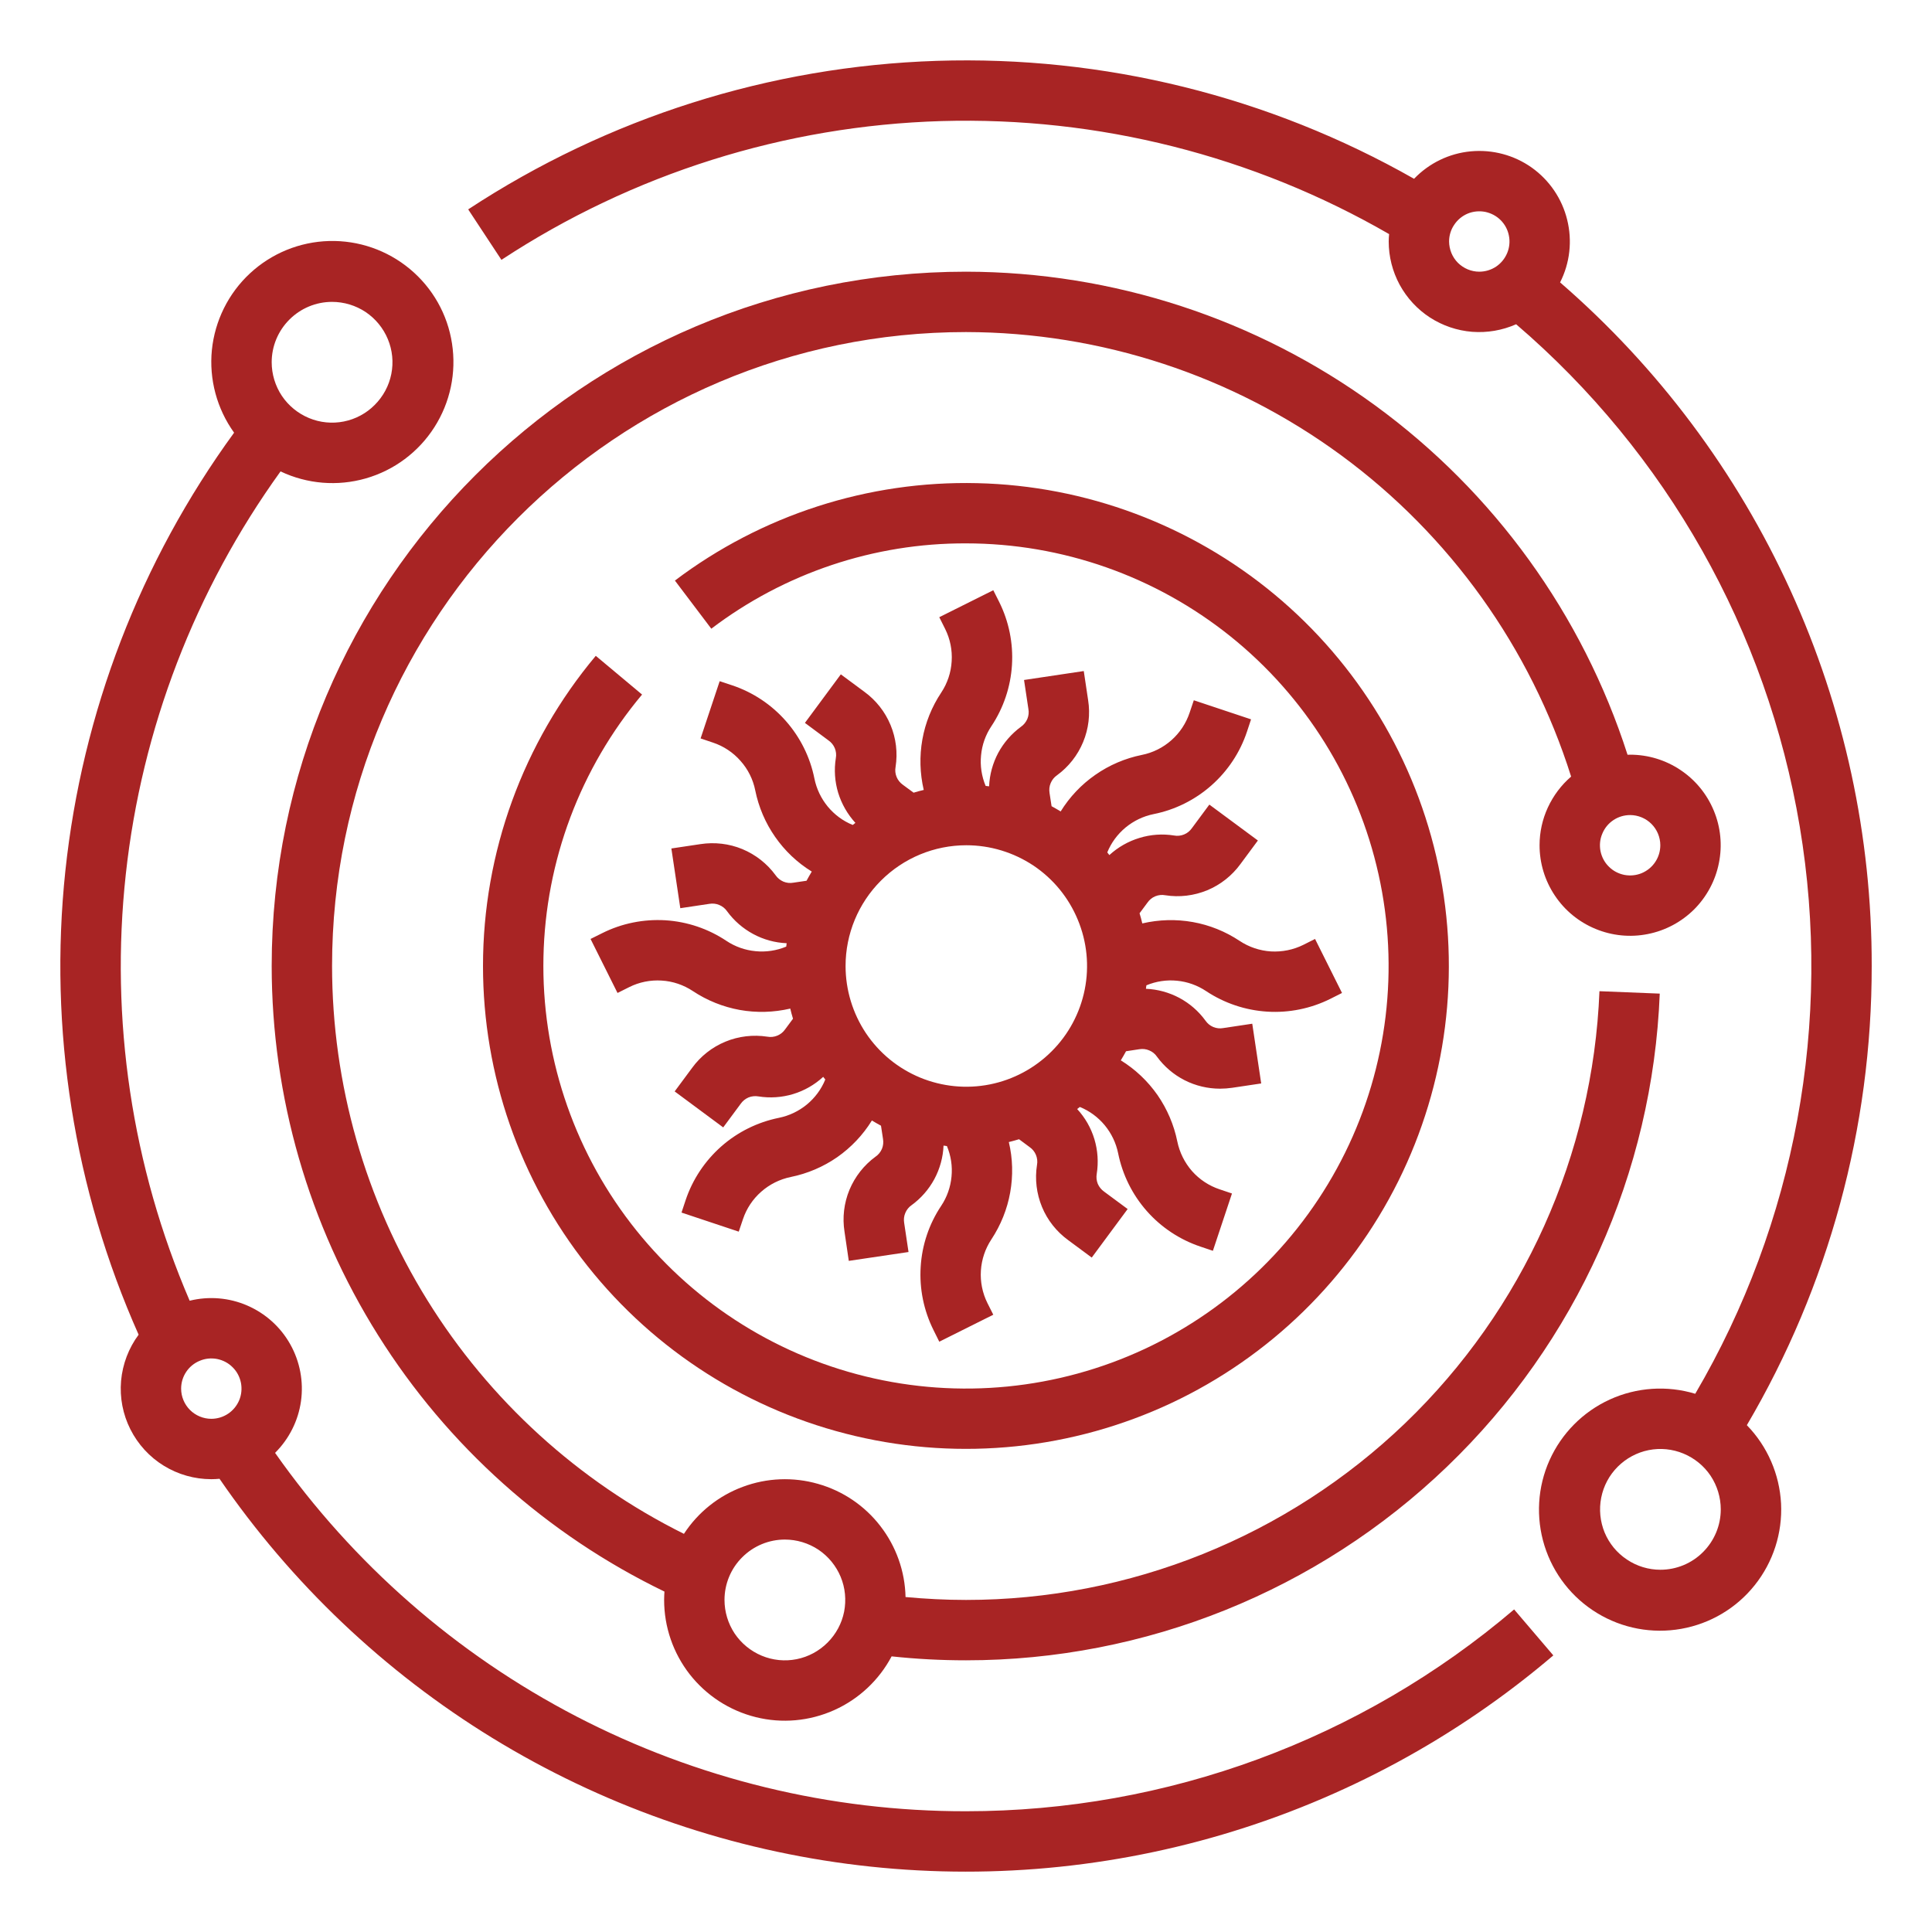
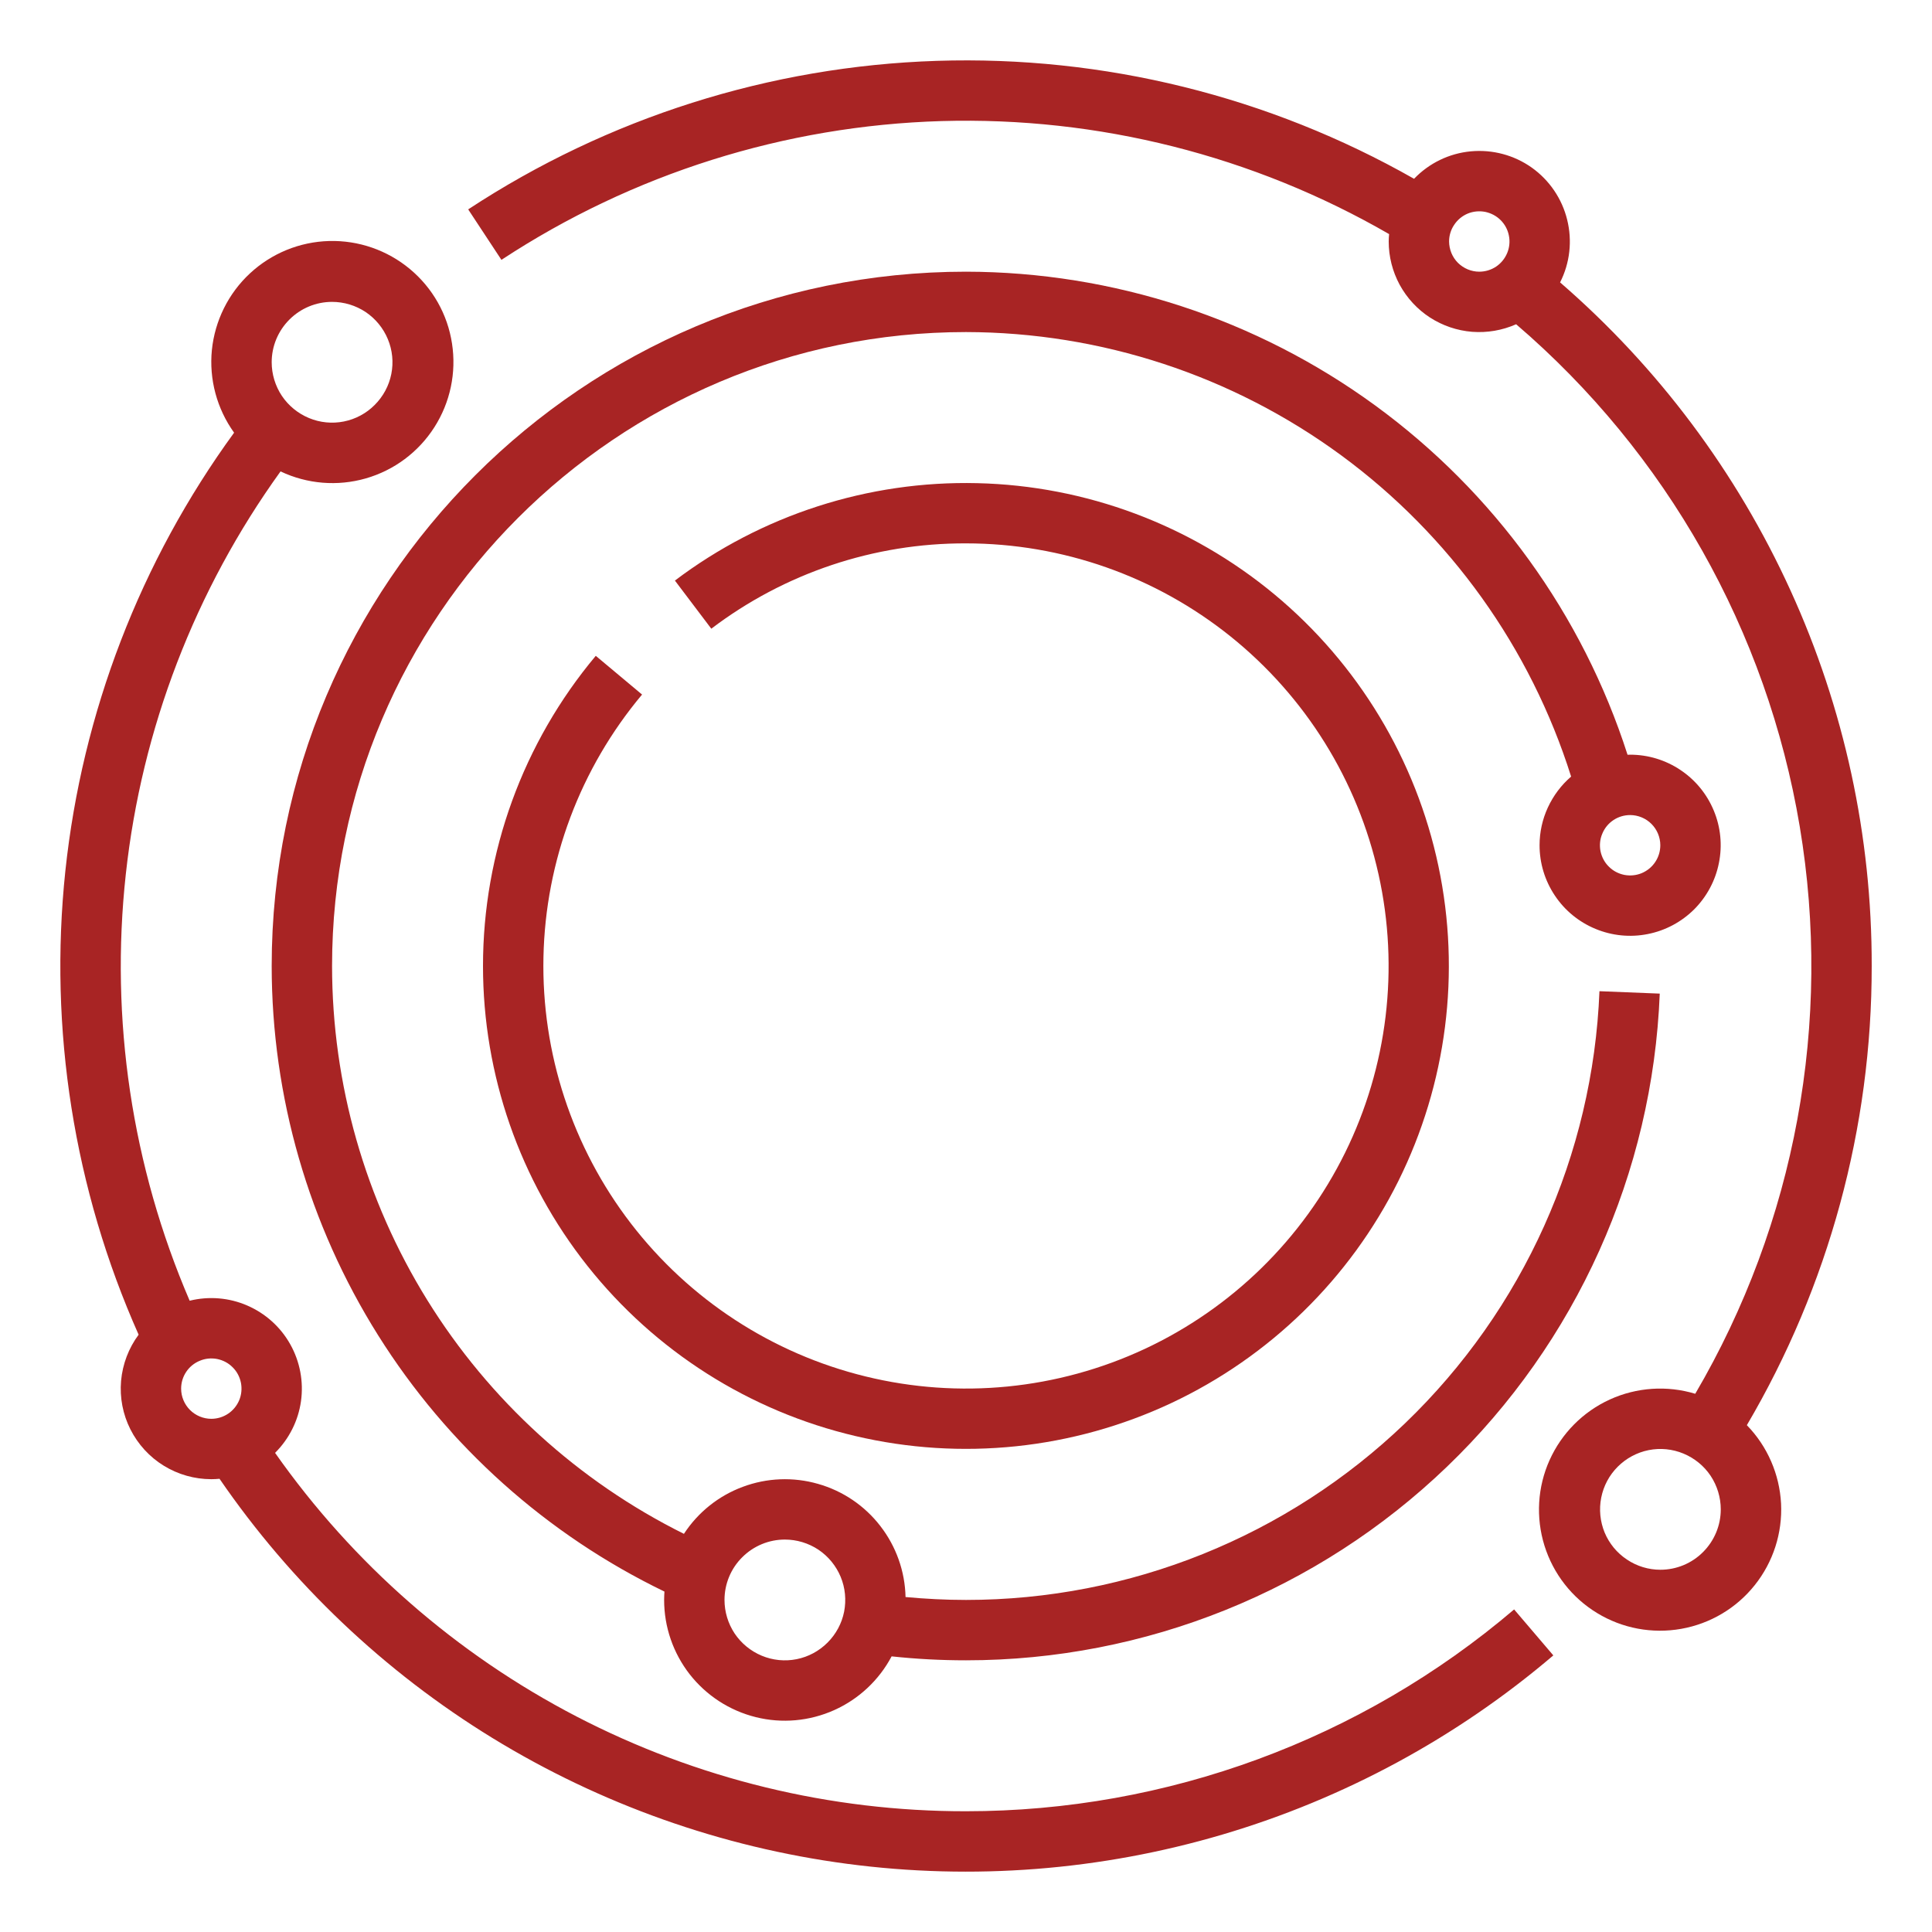
<svg xmlns="http://www.w3.org/2000/svg" width="24" height="24" viewBox="0 0 24 24" fill="none">
  <g clip-path="url(#clip0_1_4543)">
-     <path d="M9.024 11.688C8.798 11.537 8.536 11.449 8.266 11.432C7.995 11.416 7.724 11.47 7.481 11.592L7.336 11.664L7.671 12.335L7.817 12.262C7.941 12.2 8.08 12.172 8.219 12.181C8.358 12.189 8.492 12.235 8.608 12.312C8.784 12.429 8.982 12.508 9.19 12.546C9.398 12.583 9.611 12.577 9.817 12.529C9.827 12.571 9.838 12.613 9.851 12.655L9.753 12.787C9.729 12.822 9.695 12.849 9.656 12.865C9.617 12.881 9.574 12.886 9.532 12.878C9.356 12.851 9.175 12.872 9.011 12.94C8.846 13.008 8.703 13.121 8.598 13.265L8.381 13.558L8.984 14.005L9.201 13.712C9.225 13.677 9.259 13.65 9.298 13.633C9.337 13.617 9.38 13.613 9.422 13.62C9.565 13.643 9.713 13.633 9.852 13.591C9.991 13.549 10.119 13.476 10.226 13.377C10.235 13.388 10.243 13.399 10.252 13.41C10.203 13.531 10.124 13.637 10.024 13.72C9.923 13.803 9.804 13.86 9.676 13.886C9.41 13.94 9.163 14.062 8.959 14.242C8.756 14.422 8.603 14.652 8.517 14.909L8.466 15.063L9.177 15.3L9.229 15.146C9.273 15.014 9.351 14.896 9.456 14.804C9.56 14.712 9.687 14.649 9.823 14.621C10.03 14.579 10.227 14.495 10.4 14.375C10.573 14.254 10.72 14.099 10.831 13.919C10.868 13.942 10.906 13.963 10.944 13.984L10.969 14.148C10.976 14.189 10.972 14.232 10.956 14.271C10.939 14.311 10.912 14.344 10.877 14.368C10.733 14.473 10.621 14.616 10.552 14.781C10.484 14.946 10.463 15.126 10.491 15.302L10.544 15.663L11.286 15.553L11.232 15.192C11.225 15.15 11.229 15.107 11.246 15.068C11.262 15.029 11.289 14.995 11.324 14.971C11.441 14.886 11.538 14.775 11.607 14.647C11.676 14.518 11.715 14.376 11.721 14.231C11.735 14.233 11.749 14.235 11.763 14.237C11.813 14.357 11.833 14.487 11.82 14.617C11.808 14.746 11.764 14.871 11.692 14.979C11.541 15.205 11.453 15.467 11.437 15.738C11.42 16.009 11.475 16.279 11.596 16.522L11.668 16.667L12.339 16.332L12.266 16.187C12.204 16.062 12.176 15.923 12.185 15.784C12.194 15.645 12.239 15.511 12.316 15.395C12.432 15.219 12.512 15.021 12.549 14.813C12.586 14.605 12.581 14.392 12.532 14.187C12.575 14.176 12.617 14.165 12.659 14.152L12.791 14.25C12.826 14.274 12.853 14.308 12.869 14.347C12.885 14.386 12.89 14.43 12.882 14.471C12.854 14.647 12.876 14.828 12.944 14.993C13.012 15.158 13.125 15.3 13.269 15.405L13.562 15.622L14.008 15.019L13.716 14.803C13.681 14.778 13.654 14.745 13.637 14.706C13.621 14.666 13.617 14.623 13.624 14.582C13.647 14.438 13.637 14.291 13.595 14.151C13.553 14.012 13.48 13.884 13.381 13.777C13.392 13.768 13.403 13.76 13.414 13.751C13.535 13.8 13.641 13.879 13.724 13.979C13.807 14.08 13.864 14.199 13.89 14.327C13.944 14.593 14.066 14.84 14.246 15.044C14.425 15.247 14.656 15.4 14.913 15.486L15.067 15.538L15.304 14.826L15.15 14.774C15.018 14.73 14.9 14.652 14.808 14.548C14.716 14.443 14.653 14.316 14.625 14.18C14.583 13.973 14.499 13.777 14.379 13.603C14.258 13.43 14.103 13.283 13.923 13.172C13.946 13.135 13.967 13.097 13.988 13.059L14.152 13.034C14.193 13.027 14.236 13.031 14.275 13.048C14.315 13.064 14.348 13.091 14.372 13.126C14.462 13.249 14.58 13.35 14.716 13.419C14.852 13.488 15.003 13.524 15.156 13.524C15.206 13.524 15.257 13.52 15.306 13.513L15.667 13.459L15.556 12.717L15.196 12.771C15.154 12.779 15.111 12.774 15.072 12.758C15.033 12.742 14.999 12.714 14.975 12.679C14.89 12.562 14.779 12.465 14.65 12.396C14.522 12.328 14.38 12.289 14.235 12.283C14.237 12.268 14.239 12.254 14.241 12.24C14.361 12.19 14.491 12.17 14.621 12.183C14.75 12.195 14.875 12.24 14.983 12.312C15.209 12.462 15.471 12.55 15.742 12.567C16.012 12.584 16.283 12.529 16.526 12.408L16.671 12.335L16.336 11.664L16.191 11.737C16.066 11.799 15.927 11.827 15.788 11.819C15.649 11.81 15.515 11.765 15.399 11.688C15.223 11.571 15.025 11.491 14.817 11.454C14.609 11.417 14.396 11.423 14.19 11.471C14.18 11.429 14.169 11.386 14.156 11.345L14.254 11.213C14.278 11.178 14.312 11.15 14.351 11.134C14.39 11.118 14.434 11.113 14.475 11.121C14.651 11.149 14.832 11.127 14.997 11.059C15.161 10.991 15.304 10.878 15.409 10.734L15.626 10.441L15.023 9.995L14.806 10.288C14.782 10.322 14.749 10.35 14.709 10.366C14.67 10.382 14.627 10.387 14.585 10.379C14.442 10.356 14.295 10.366 14.155 10.409C14.016 10.451 13.888 10.524 13.781 10.622C13.772 10.611 13.764 10.6 13.755 10.589C13.804 10.468 13.883 10.362 13.983 10.279C14.084 10.196 14.203 10.139 14.331 10.113C14.597 10.06 14.844 9.937 15.048 9.757C15.251 9.578 15.404 9.348 15.49 9.09L15.541 8.936L14.83 8.699L14.778 8.853C14.734 8.985 14.656 9.103 14.552 9.195C14.447 9.288 14.32 9.351 14.184 9.378C13.977 9.42 13.78 9.504 13.607 9.625C13.434 9.745 13.287 9.9 13.176 10.08C13.139 10.057 13.101 10.036 13.063 10.015L13.038 9.852C13.031 9.81 13.035 9.767 13.052 9.728C13.068 9.689 13.095 9.655 13.13 9.631C13.274 9.526 13.387 9.383 13.455 9.218C13.523 9.054 13.545 8.873 13.517 8.697L13.463 8.336L12.721 8.447L12.775 8.807C12.783 8.849 12.778 8.892 12.762 8.931C12.745 8.97 12.718 9.004 12.683 9.028C12.566 9.114 12.469 9.225 12.4 9.353C12.332 9.481 12.293 9.623 12.287 9.768C12.272 9.766 12.258 9.764 12.244 9.763C12.194 9.643 12.174 9.512 12.187 9.383C12.199 9.253 12.243 9.129 12.316 9.02C12.466 8.794 12.554 8.533 12.571 8.262C12.588 7.991 12.533 7.72 12.412 7.477L12.339 7.332L11.668 7.667L11.741 7.813C11.803 7.937 11.831 8.076 11.822 8.215C11.814 8.354 11.769 8.488 11.692 8.604C11.575 8.78 11.495 8.978 11.458 9.186C11.421 9.394 11.427 9.607 11.475 9.813C11.433 9.823 11.39 9.834 11.349 9.847L11.216 9.749C11.182 9.725 11.154 9.691 11.138 9.652C11.122 9.613 11.117 9.57 11.125 9.528C11.153 9.352 11.131 9.171 11.063 9.007C10.995 8.842 10.882 8.699 10.738 8.594L10.445 8.377L9.999 8.98L10.291 9.197C10.326 9.221 10.354 9.255 10.37 9.294C10.386 9.333 10.391 9.376 10.383 9.418C10.36 9.562 10.37 9.709 10.412 9.848C10.455 9.987 10.528 10.115 10.626 10.222C10.615 10.231 10.604 10.24 10.593 10.248C10.472 10.199 10.366 10.12 10.283 10.02C10.2 9.919 10.143 9.8 10.117 9.672C10.064 9.406 9.941 9.159 9.761 8.955C9.582 8.752 9.352 8.599 9.094 8.513L8.94 8.462L8.703 9.173L8.857 9.225C8.989 9.269 9.107 9.347 9.199 9.452C9.292 9.556 9.355 9.683 9.382 9.819C9.424 10.026 9.508 10.223 9.629 10.396C9.749 10.569 9.904 10.716 10.084 10.827C10.062 10.864 10.04 10.902 10.019 10.941L9.856 10.965C9.814 10.973 9.771 10.968 9.732 10.952C9.693 10.935 9.659 10.908 9.635 10.873C9.53 10.729 9.387 10.617 9.222 10.548C9.058 10.48 8.877 10.459 8.701 10.486L8.34 10.54L8.451 11.282L8.811 11.228C8.853 11.221 8.896 11.225 8.935 11.242C8.974 11.258 9.008 11.285 9.032 11.32C9.118 11.438 9.229 11.534 9.357 11.603C9.485 11.672 9.627 11.711 9.772 11.717C9.77 11.731 9.768 11.745 9.767 11.759C9.647 11.809 9.516 11.829 9.386 11.816C9.257 11.804 9.132 11.76 9.024 11.688ZM12.004 10.5C12.3 10.5 12.59 10.588 12.837 10.752C13.084 10.917 13.276 11.152 13.389 11.426C13.503 11.7 13.533 12.001 13.475 12.292C13.417 12.583 13.274 12.851 13.064 13.06C12.854 13.27 12.587 13.413 12.296 13.471C12.005 13.529 11.704 13.499 11.43 13.386C11.155 13.272 10.921 13.08 10.756 12.833C10.592 12.586 10.504 12.296 10.504 12C10.504 11.602 10.662 11.221 10.943 10.94C11.225 10.658 11.606 10.5 12.004 10.5Z" fill="#A82424" />
    <path d="M6 12C6 13.352 6.457 14.665 7.297 15.725C8.137 16.785 9.31 17.53 10.626 17.839C11.943 18.149 13.325 18.004 14.549 17.43C15.773 16.855 16.767 15.884 17.37 14.673C17.972 13.463 18.148 12.084 17.869 10.761C17.59 9.438 16.872 8.248 15.832 7.384C14.791 6.52 13.49 6.033 12.138 6.002C10.786 5.97 9.463 6.397 8.384 7.212L8.836 7.81C9.746 7.119 10.858 6.746 12 6.75C13.195 6.75 14.354 7.158 15.285 7.905C16.217 8.653 16.866 9.696 17.125 10.863C17.384 12.029 17.237 13.249 16.709 14.32C16.18 15.392 15.303 16.251 14.22 16.757C13.137 17.262 11.915 17.383 10.754 17.099C9.594 16.816 8.565 16.145 7.837 15.198C7.109 14.251 6.726 13.083 6.751 11.889C6.776 10.694 7.208 9.544 7.976 8.628L7.401 8.147C6.496 9.227 6 10.591 6 12Z" fill="#A82424" />
    <path d="M12 22.5C10.317 22.502 8.658 22.099 7.164 21.324C5.67 20.549 4.385 19.425 3.417 18.048C3.591 17.875 3.705 17.649 3.739 17.406C3.773 17.162 3.726 16.914 3.606 16.7C3.486 16.485 3.298 16.316 3.072 16.218C2.847 16.12 2.595 16.099 2.356 16.158C1.638 14.489 1.365 12.664 1.563 10.858C1.76 9.053 2.423 7.329 3.485 5.856C3.816 6.013 4.192 6.044 4.544 5.943C4.896 5.842 5.199 5.616 5.396 5.307C5.593 4.999 5.671 4.629 5.615 4.267C5.56 3.905 5.374 3.577 5.092 3.342C4.811 3.108 4.454 2.984 4.088 2.994C3.722 3.004 3.373 3.147 3.105 3.396C2.837 3.645 2.669 3.984 2.632 4.348C2.596 4.712 2.694 5.077 2.908 5.375C1.743 6.974 1.021 8.851 0.812 10.818C0.604 12.785 0.918 14.773 1.722 16.58C1.598 16.747 1.523 16.945 1.504 17.153C1.486 17.361 1.526 17.57 1.62 17.756C1.714 17.942 1.857 18.099 2.035 18.208C2.212 18.317 2.417 18.375 2.625 18.375C2.659 18.375 2.693 18.373 2.727 18.37C3.619 19.669 4.774 20.766 6.117 21.59C7.46 22.413 8.961 22.946 10.523 23.153C12.085 23.36 13.673 23.236 15.184 22.79C16.695 22.344 18.096 21.586 19.296 20.564L18.809 19.993C16.909 21.611 14.495 22.5 12 22.5ZM4.125 3.75C4.273 3.75 4.418 3.794 4.542 3.876C4.665 3.959 4.761 4.076 4.818 4.213C4.875 4.35 4.89 4.501 4.861 4.646C4.832 4.792 4.76 4.925 4.655 5.03C4.551 5.135 4.417 5.207 4.271 5.236C4.126 5.265 3.975 5.25 3.838 5.193C3.701 5.136 3.584 5.04 3.501 4.917C3.419 4.793 3.375 4.648 3.375 4.5C3.375 4.301 3.454 4.111 3.595 3.97C3.736 3.829 3.926 3.75 4.125 3.75ZM2.25 17.25C2.25 17.176 2.272 17.103 2.313 17.042C2.354 16.98 2.413 16.932 2.482 16.904C2.55 16.875 2.625 16.868 2.698 16.882C2.771 16.897 2.838 16.932 2.89 16.985C2.943 17.037 2.978 17.104 2.993 17.177C3.007 17.25 3 17.325 2.972 17.393C2.943 17.462 2.895 17.521 2.833 17.562C2.772 17.603 2.699 17.625 2.625 17.625C2.526 17.625 2.43 17.585 2.36 17.515C2.29 17.445 2.25 17.349 2.25 17.25Z" fill="#A82424" />
    <path d="M23.251 12C23.254 10.389 22.91 8.797 22.241 7.332C21.573 5.866 20.597 4.562 19.38 3.508C19.502 3.268 19.533 2.992 19.468 2.73C19.404 2.468 19.247 2.238 19.028 2.082C18.808 1.926 18.539 1.855 18.271 1.88C18.003 1.905 17.753 2.026 17.566 2.221C15.762 1.196 13.711 0.689 11.637 0.756C9.564 0.823 7.55 1.462 5.816 2.601L6.229 3.228C7.857 2.158 9.75 1.561 11.697 1.504C13.644 1.448 15.569 1.934 17.256 2.908C17.253 2.938 17.251 2.969 17.251 3C17.251 3.188 17.298 3.372 17.387 3.537C17.477 3.702 17.606 3.842 17.763 3.944C17.921 4.046 18.101 4.107 18.288 4.122C18.475 4.136 18.662 4.104 18.834 4.028C20.703 5.63 21.95 7.838 22.357 10.267C22.764 12.695 22.304 15.19 21.059 17.314C20.709 17.208 20.331 17.233 19.998 17.385C19.665 17.537 19.399 17.805 19.249 18.139C19.099 18.473 19.077 18.851 19.186 19.201C19.295 19.55 19.527 19.848 19.84 20.038C20.153 20.229 20.525 20.298 20.885 20.234C21.246 20.17 21.571 19.977 21.799 19.69C22.027 19.404 22.143 19.044 22.125 18.678C22.106 18.313 21.955 17.966 21.7 17.704C22.717 15.975 23.253 14.006 23.251 12ZM18.001 3C18.001 2.926 18.023 2.853 18.065 2.792C18.106 2.73 18.164 2.682 18.233 2.653C18.301 2.625 18.377 2.618 18.45 2.632C18.522 2.647 18.589 2.682 18.642 2.735C18.694 2.787 18.73 2.854 18.744 2.927C18.759 2.999 18.751 3.075 18.723 3.143C18.694 3.212 18.646 3.271 18.585 3.312C18.523 3.353 18.451 3.375 18.376 3.375C18.277 3.375 18.182 3.335 18.111 3.265C18.041 3.195 18.002 3.099 18.001 3ZM20.626 19.5C20.478 19.5 20.333 19.456 20.21 19.373C20.086 19.291 19.99 19.174 19.933 19.037C19.877 18.9 19.862 18.749 19.891 18.604C19.92 18.458 19.991 18.325 20.096 18.22C20.201 18.115 20.335 18.043 20.48 18.014C20.625 17.985 20.776 18 20.913 18.057C21.05 18.114 21.168 18.21 21.25 18.333C21.332 18.457 21.376 18.602 21.376 18.75C21.376 18.949 21.297 19.139 21.156 19.28C21.016 19.421 20.825 19.5 20.626 19.5Z" fill="#A82424" />
    <path d="M19.125 10.5C19.125 10.723 19.191 10.94 19.315 11.125C19.438 11.31 19.614 11.454 19.82 11.539C20.025 11.624 20.251 11.647 20.47 11.603C20.688 11.56 20.888 11.453 21.046 11.296C21.203 11.138 21.31 10.938 21.353 10.72C21.397 10.501 21.375 10.275 21.289 10.069C21.204 9.864 21.06 9.688 20.875 9.565C20.69 9.441 20.473 9.375 20.25 9.375C20.239 9.375 20.229 9.376 20.218 9.376C19.659 7.635 18.562 6.117 17.085 5.038C15.609 3.96 13.828 3.378 12 3.375C7.244 3.375 3.375 7.244 3.375 12C3.376 13.623 3.834 15.213 4.697 16.587C5.56 17.962 6.793 19.065 8.254 19.771C8.252 19.805 8.25 19.84 8.25 19.875C8.25 20.21 8.362 20.535 8.568 20.799C8.775 21.063 9.063 21.25 9.389 21.331C9.714 21.412 10.056 21.381 10.362 21.244C10.668 21.107 10.919 20.872 11.076 20.576C11.383 20.609 11.691 20.625 12 20.625C14.228 20.625 16.37 19.763 17.976 18.219C19.583 16.675 20.53 14.569 20.618 12.343L19.869 12.313C19.788 14.346 18.923 16.268 17.457 17.678C15.99 19.088 14.034 19.875 12 19.875C11.749 19.875 11.498 19.862 11.249 19.839C11.242 19.519 11.132 19.21 10.936 18.957C10.741 18.704 10.469 18.52 10.161 18.433C9.854 18.345 9.526 18.358 9.227 18.47C8.927 18.581 8.671 18.786 8.496 19.054C7.183 18.401 6.079 17.395 5.307 16.149C4.535 14.903 4.126 13.466 4.125 12C4.125 7.658 7.658 4.125 12 4.125C13.677 4.128 15.31 4.664 16.662 5.657C18.013 6.65 19.013 8.048 19.517 9.647C19.394 9.753 19.296 9.884 19.228 10.031C19.16 10.178 19.125 10.338 19.125 10.5ZM9.75 19.125C9.898 19.125 10.043 19.169 10.167 19.251C10.29 19.334 10.386 19.451 10.443 19.588C10.5 19.725 10.514 19.876 10.486 20.021C10.457 20.167 10.385 20.3 10.28 20.405C10.175 20.51 10.042 20.582 9.896 20.611C9.751 20.64 9.6 20.625 9.463 20.568C9.326 20.511 9.209 20.415 9.126 20.292C9.044 20.168 9 20.023 9 19.875C9 19.676 9.079 19.485 9.22 19.345C9.361 19.204 9.551 19.125 9.75 19.125ZM20.625 10.5C20.625 10.574 20.603 10.647 20.562 10.708C20.521 10.77 20.462 10.818 20.393 10.847C20.325 10.875 20.25 10.882 20.177 10.868C20.104 10.853 20.037 10.818 19.985 10.765C19.932 10.713 19.897 10.646 19.882 10.573C19.868 10.5 19.875 10.425 19.904 10.357C19.932 10.288 19.98 10.229 20.042 10.188C20.103 10.147 20.176 10.125 20.25 10.125C20.349 10.125 20.445 10.165 20.515 10.235C20.585 10.305 20.625 10.401 20.625 10.5Z" fill="#A82424" />
  </g>
  <defs>
    <clipPath id="clip0_1_4543">
      <rect width="24" height="24" fill="white" />
    </clipPath>
  </defs>
</svg>